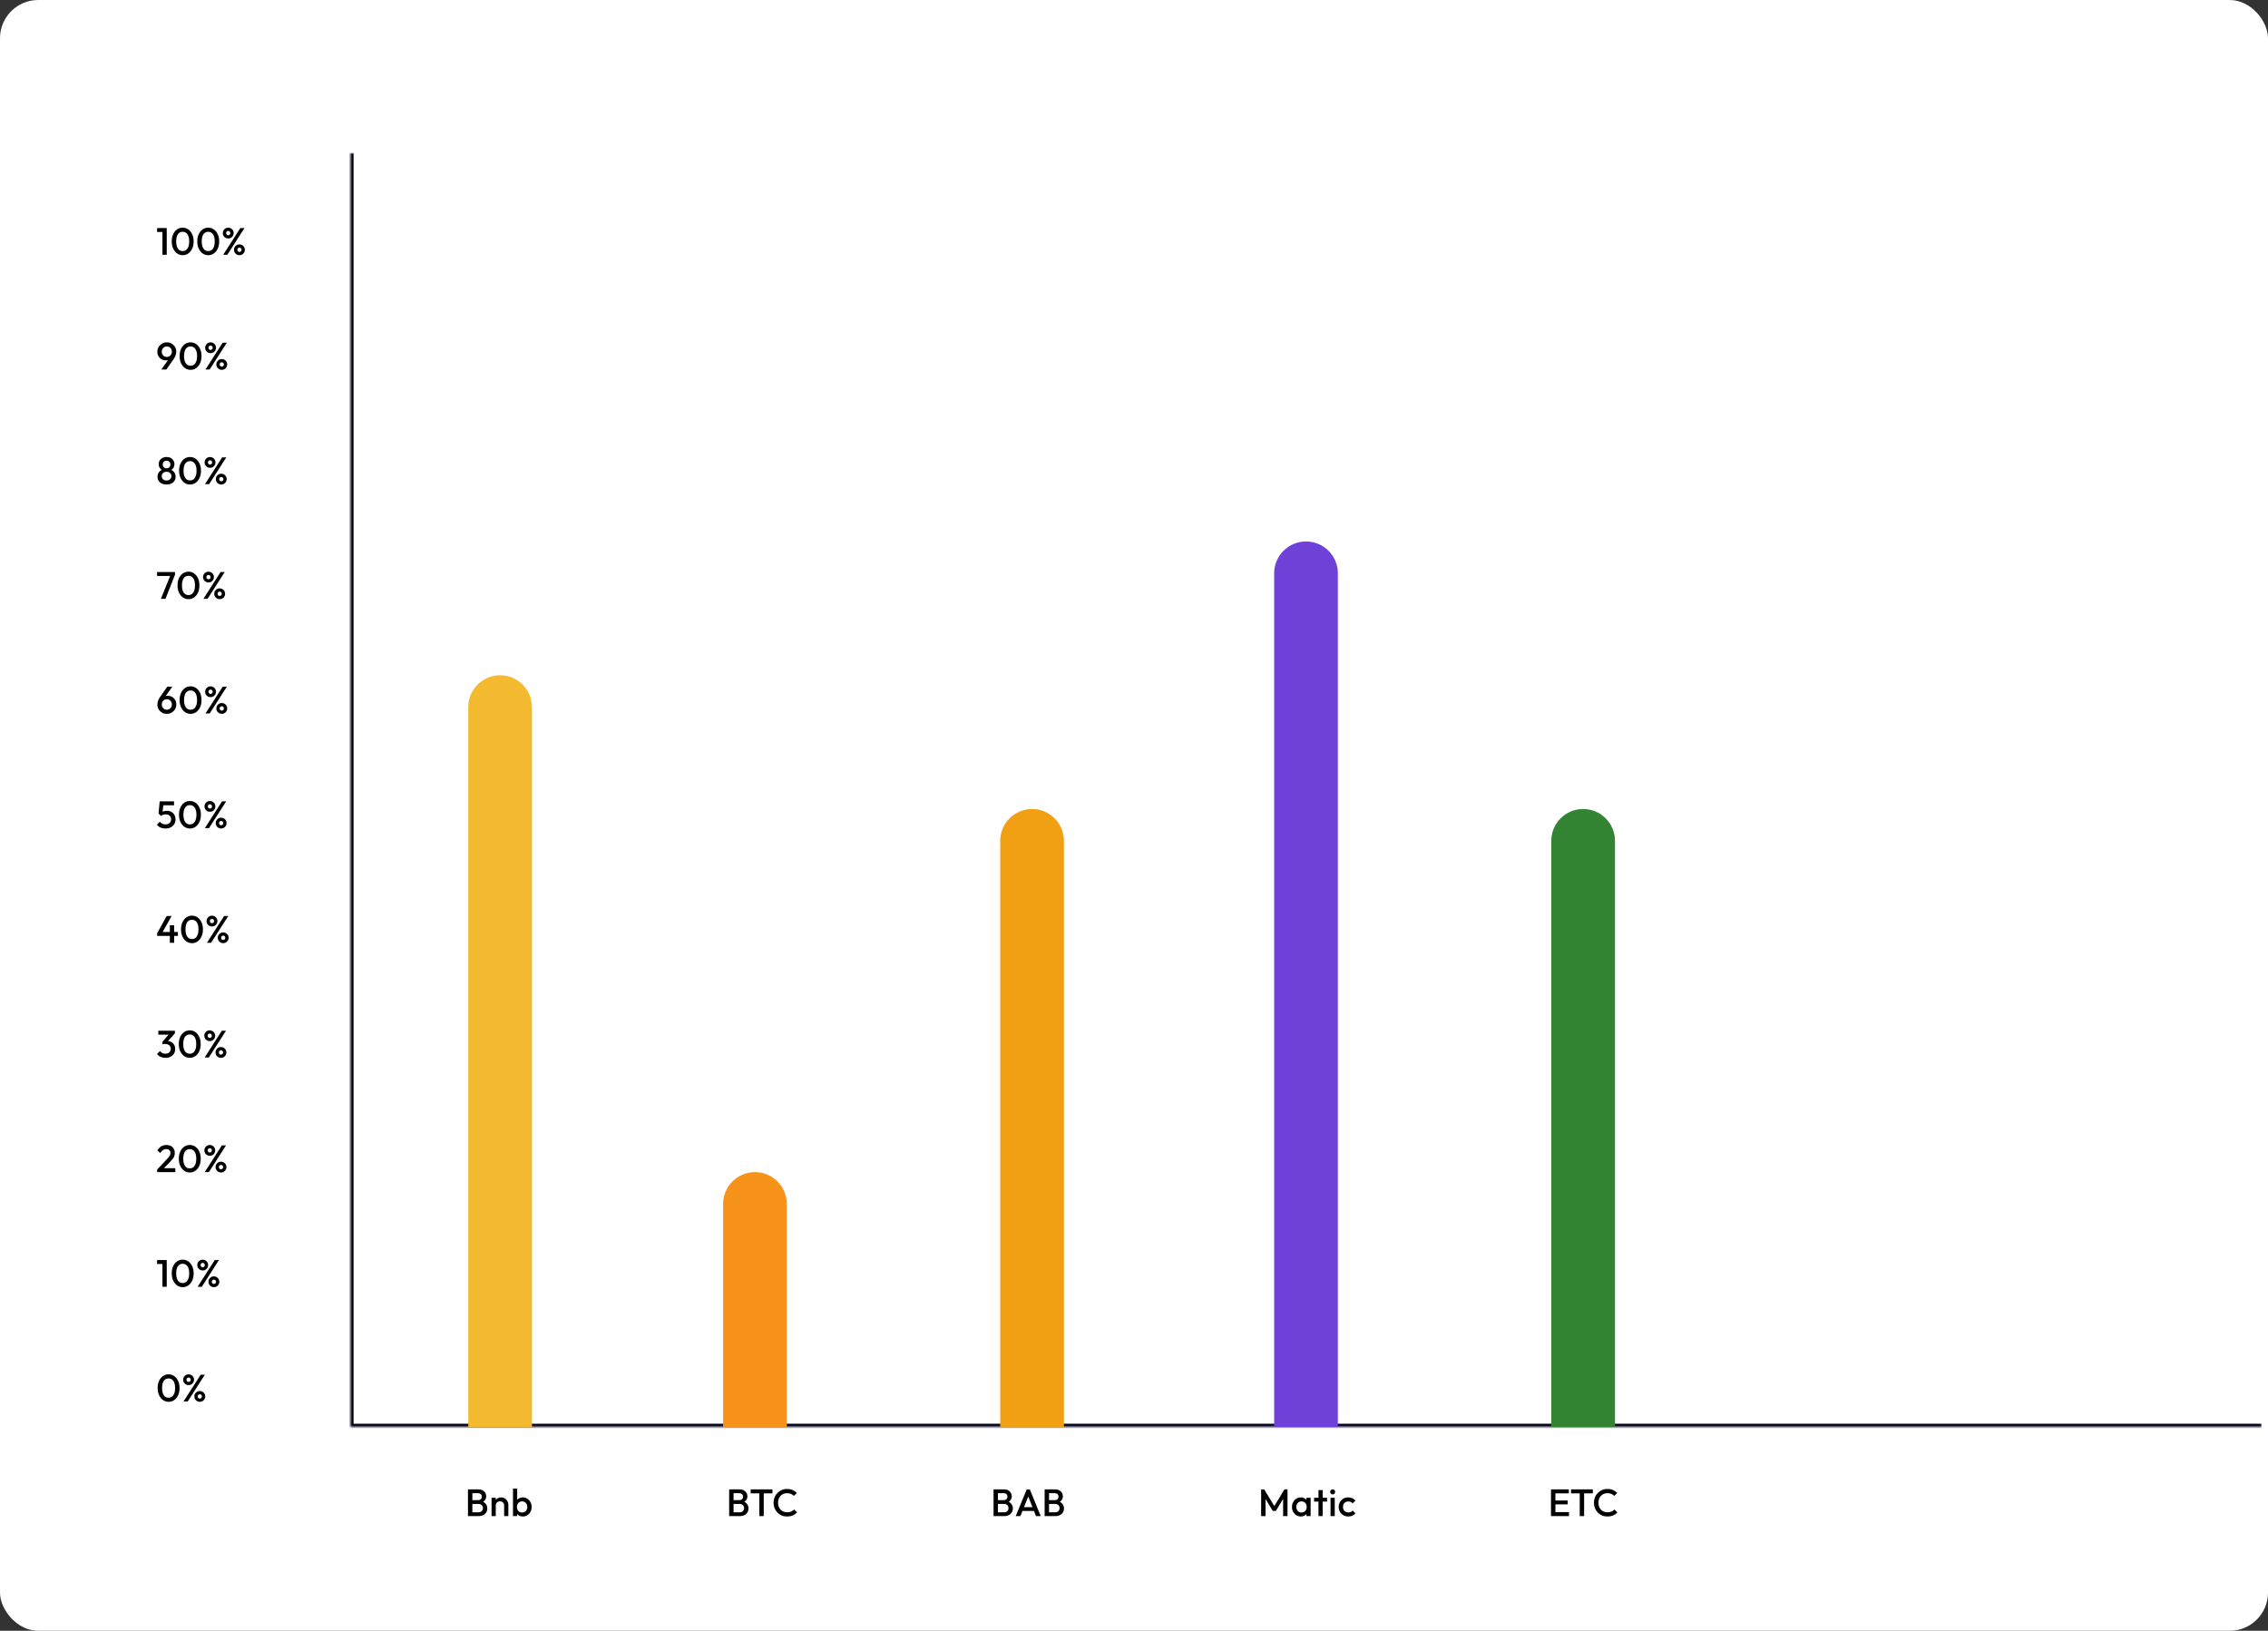
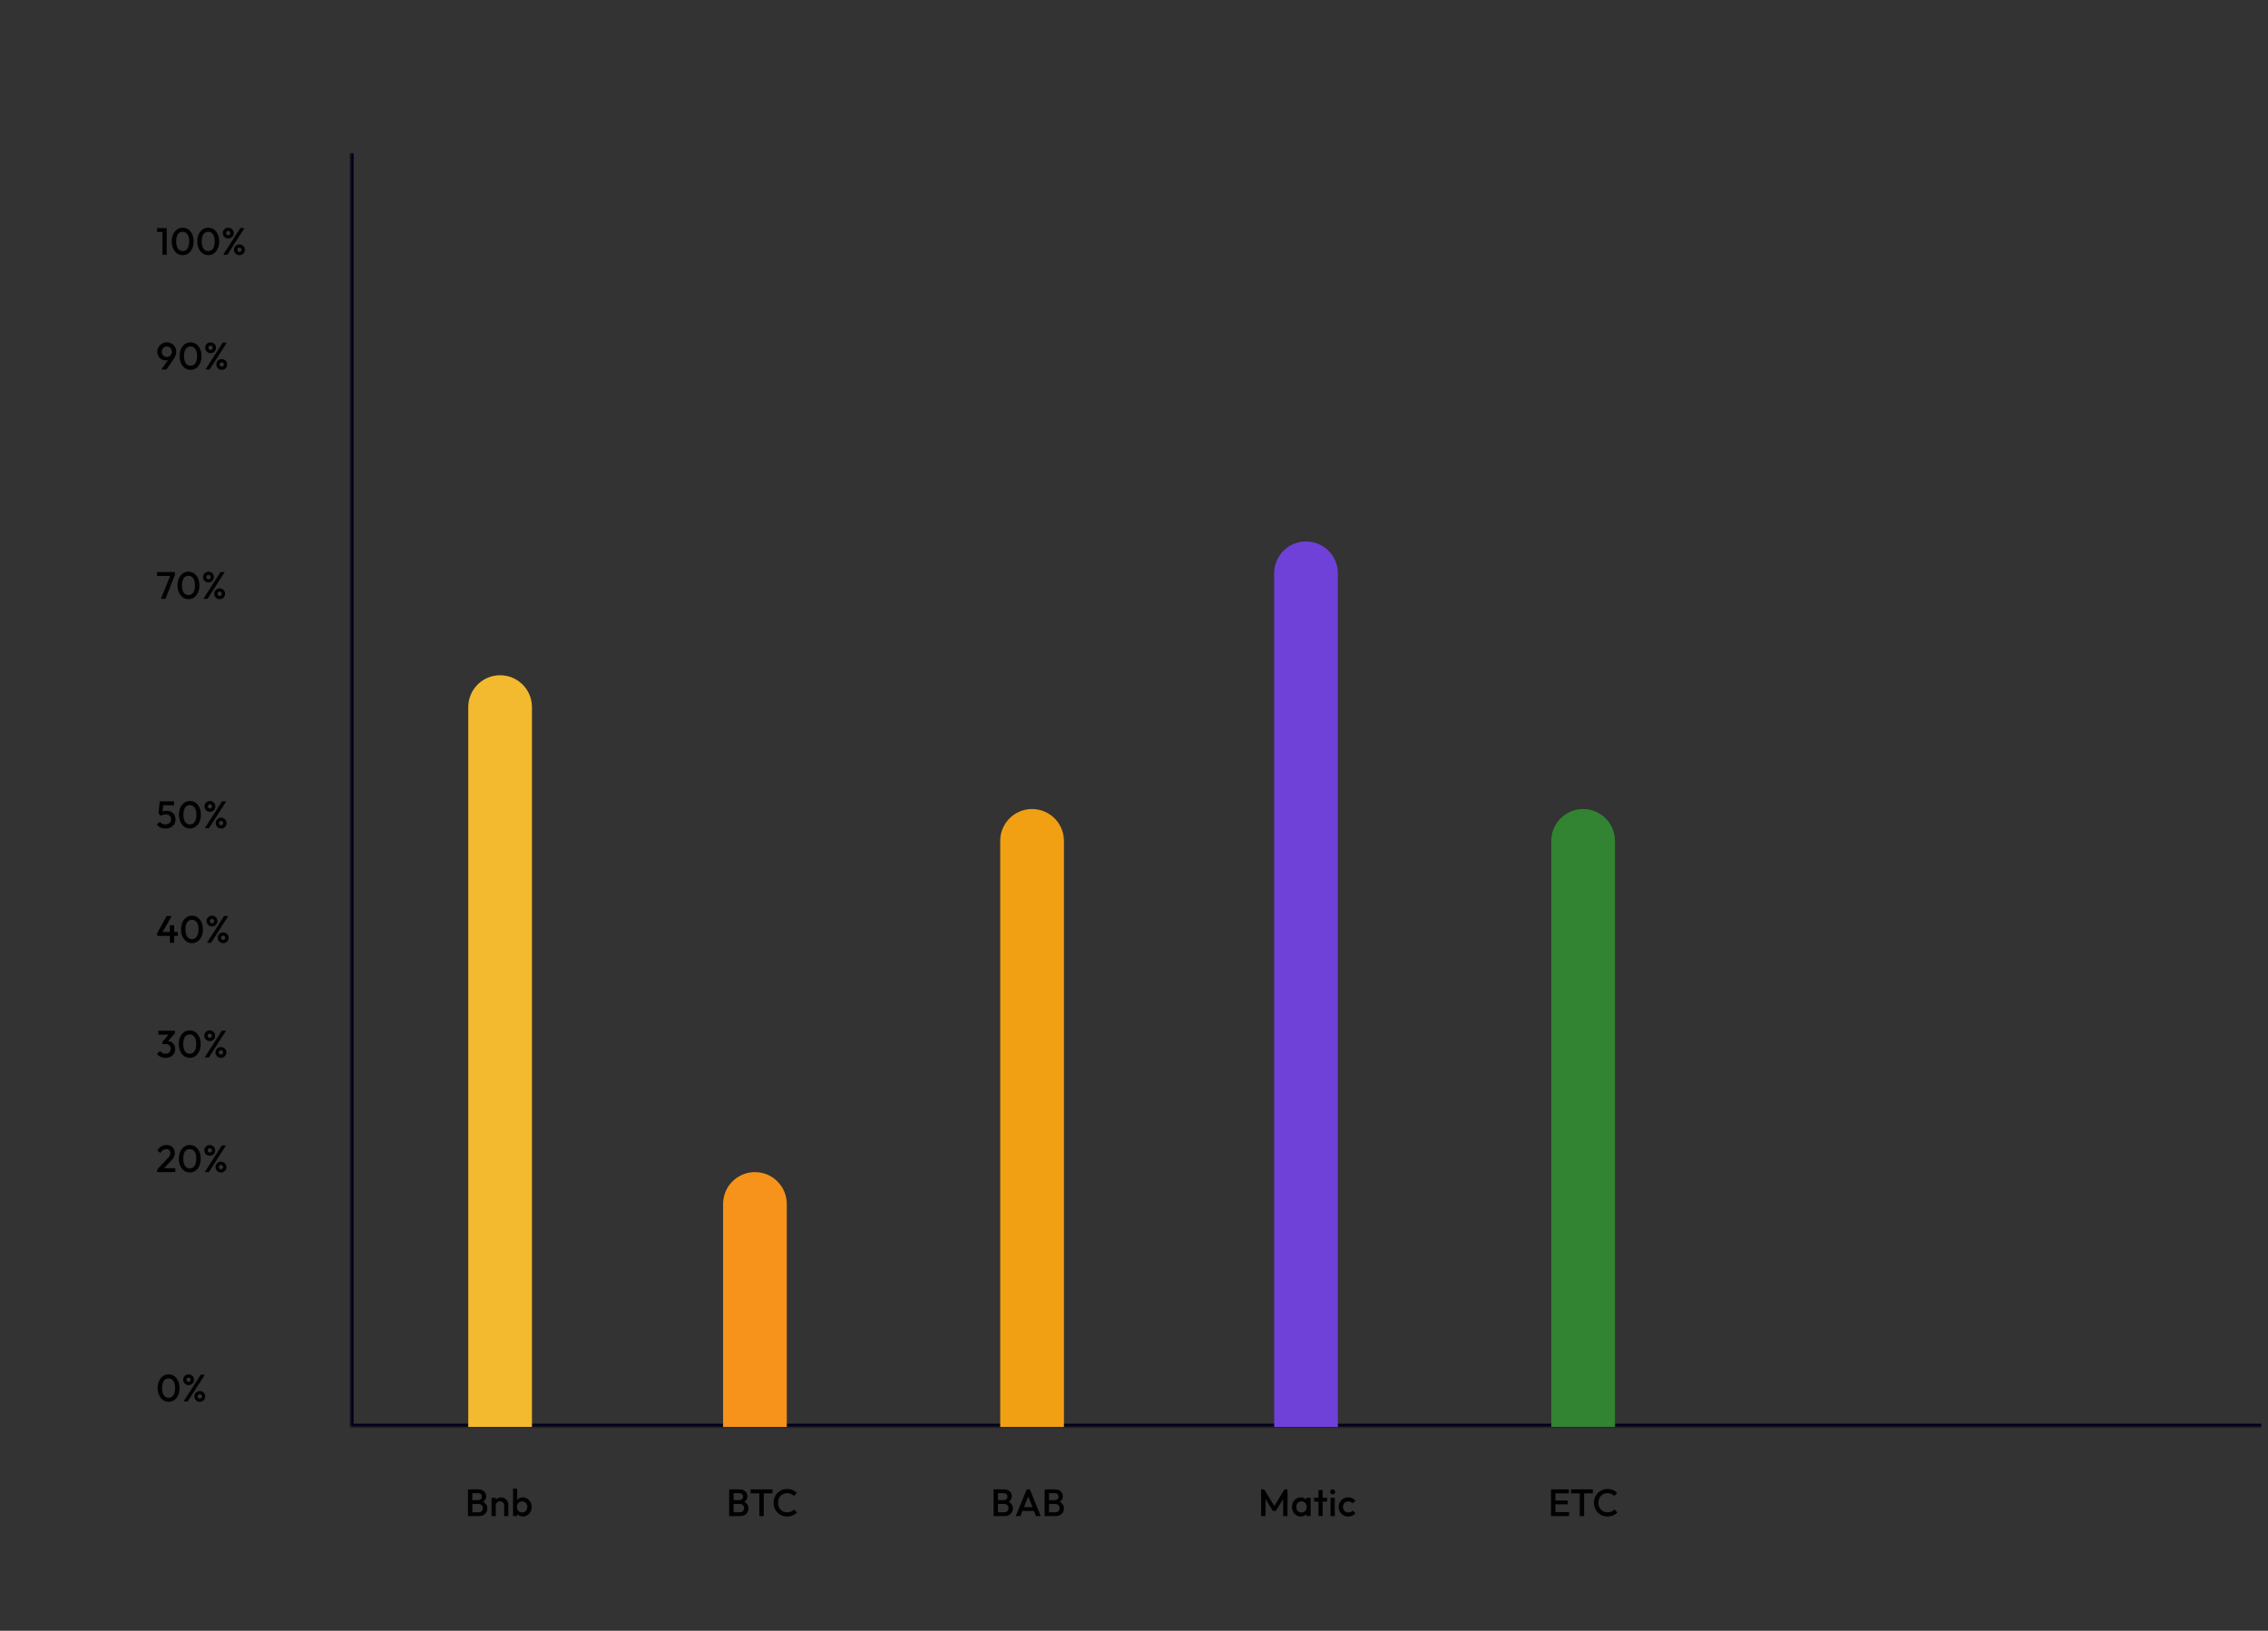
<svg xmlns="http://www.w3.org/2000/svg" width="712" height="512" viewBox="0 0 712 512" fill="none">
  <rect x="0" y="0" width="712" height="512" fill="#333333" stroke="none" />
-   <rect width="712" height="512" rx="12" fill="white" />
  <mask id="path-2-inside-1_202_21755" fill="white">
    <path d="M110 48H710V448H110V48Z" />
  </mask>
  <path d="M110 448H109V449H110V448ZM710 447H110V449H710V447ZM111 448V48H109V448H111Z" fill="#000019" mask="url(#path-2-inside-1_202_21755)" />
  <path d="M147 222C147 216.477 151.477 212 157 212C162.523 212 167 216.477 167 222V448H147V222Z" fill="#F3BA2F" />
  <path d="M227 378C227 372.477 231.477 368 237 368C242.523 368 247 372.477 247 378V448H227V378Z" fill="#F7931A" />
  <path d="M314 264C314 258.477 318.477 254 324 254C329.523 254 334 258.477 334 264V448H314V264Z" fill="#F19F13" />
  <path d="M400 180C400 174.477 404.477 170 410 170C415.523 170 420 174.477 420 180V448H400V180Z" fill="#6F41D8" />
  <path d="M487 264C487 258.477 491.477 254 497 254C502.523 254 507 258.477 507 264V448H487V264Z" fill="#328332" />
  <path d="M147.86 476V474.8H150.272C150.696 474.8 151.024 474.668 151.256 474.404C151.488 474.14 151.604 473.836 151.604 473.492C151.604 473.26 151.552 473.044 151.448 472.844C151.344 472.644 151.192 472.484 150.992 472.364C150.792 472.244 150.552 472.184 150.272 472.184H147.86V470.984H150.068C150.428 470.984 150.716 470.892 150.932 470.708C151.148 470.524 151.256 470.252 151.256 469.892C151.256 469.532 151.148 469.26 150.932 469.076C150.716 468.892 150.428 468.8 150.068 468.8H147.86V467.6H150.104C150.672 467.6 151.144 467.704 151.52 467.912C151.896 468.12 152.176 468.388 152.36 468.716C152.544 469.044 152.636 469.396 152.636 469.772C152.636 470.212 152.512 470.6 152.264 470.936C152.024 471.272 151.668 471.544 151.196 471.752L151.304 471.32C151.832 471.536 152.244 471.84 152.54 472.232C152.836 472.624 152.984 473.084 152.984 473.612C152.984 474.044 152.876 474.44 152.66 474.8C152.452 475.16 152.14 475.452 151.724 475.676C151.316 475.892 150.812 476 150.212 476H147.86ZM146.912 476V467.6H148.292V476H146.912ZM158.265 476V472.676C158.265 472.292 158.141 471.976 157.893 471.728C157.653 471.48 157.341 471.356 156.957 471.356C156.701 471.356 156.473 471.412 156.273 471.524C156.073 471.636 155.917 471.792 155.805 471.992C155.693 472.192 155.637 472.42 155.637 472.676L155.121 472.388C155.121 471.948 155.217 471.56 155.409 471.224C155.601 470.88 155.865 470.612 156.201 470.42C156.545 470.22 156.929 470.12 157.353 470.12C157.785 470.12 158.169 470.232 158.505 470.456C158.841 470.672 159.105 470.956 159.297 471.308C159.489 471.652 159.585 472.012 159.585 472.388V476H158.265ZM154.317 476V470.24H155.637V476H154.317ZM164.13 476.12C163.69 476.12 163.298 476.028 162.954 475.844C162.61 475.652 162.338 475.392 162.138 475.064C161.946 474.736 161.85 474.364 161.85 473.948V472.292C161.85 471.876 161.95 471.504 162.15 471.176C162.35 470.848 162.622 470.592 162.966 470.408C163.31 470.216 163.698 470.12 164.13 470.12C164.65 470.12 165.118 470.256 165.534 470.528C165.958 470.792 166.29 471.152 166.53 471.608C166.778 472.056 166.902 472.564 166.902 473.132C166.902 473.692 166.778 474.2 166.53 474.656C166.29 475.104 165.958 475.46 165.534 475.724C165.118 475.988 164.65 476.12 164.13 476.12ZM163.914 474.872C164.234 474.872 164.514 474.8 164.754 474.656C165.002 474.504 165.194 474.296 165.33 474.032C165.474 473.768 165.546 473.464 165.546 473.12C165.546 472.776 165.474 472.472 165.33 472.208C165.194 471.944 165.002 471.74 164.754 471.596C164.514 471.444 164.234 471.368 163.914 471.368C163.594 471.368 163.31 471.444 163.062 471.596C162.814 471.74 162.622 471.944 162.486 472.208C162.35 472.472 162.282 472.776 162.282 473.12C162.282 473.464 162.35 473.768 162.486 474.032C162.622 474.296 162.814 474.504 163.062 474.656C163.31 474.8 163.594 474.872 163.914 474.872ZM161.046 476V467.36H162.366V471.656L162.138 473.048L162.366 474.452V476H161.046Z" fill="#010101" />
  <path d="M229.86 476V474.8H232.272C232.696 474.8 233.024 474.668 233.256 474.404C233.488 474.14 233.604 473.836 233.604 473.492C233.604 473.26 233.552 473.044 233.448 472.844C233.344 472.644 233.192 472.484 232.992 472.364C232.792 472.244 232.552 472.184 232.272 472.184H229.86V470.984H232.068C232.428 470.984 232.716 470.892 232.932 470.708C233.148 470.524 233.256 470.252 233.256 469.892C233.256 469.532 233.148 469.26 232.932 469.076C232.716 468.892 232.428 468.8 232.068 468.8H229.86V467.6H232.104C232.672 467.6 233.144 467.704 233.52 467.912C233.896 468.12 234.176 468.388 234.36 468.716C234.544 469.044 234.636 469.396 234.636 469.772C234.636 470.212 234.512 470.6 234.264 470.936C234.024 471.272 233.668 471.544 233.196 471.752L233.304 471.32C233.832 471.536 234.244 471.84 234.54 472.232C234.836 472.624 234.984 473.084 234.984 473.612C234.984 474.044 234.876 474.44 234.66 474.8C234.452 475.16 234.14 475.452 233.724 475.676C233.316 475.892 232.812 476 232.212 476H229.86ZM228.912 476V467.6H230.292V476H228.912ZM238.386 476V467.84H239.766V476H238.386ZM235.65 468.86V467.6H242.502V468.86H235.65ZM247.077 476.12C246.469 476.12 245.905 476.012 245.385 475.796C244.873 475.572 244.425 475.264 244.041 474.872C243.657 474.472 243.361 474.012 243.153 473.492C242.945 472.964 242.841 472.4 242.841 471.8C242.841 471.2 242.945 470.64 243.153 470.12C243.361 469.592 243.657 469.132 244.041 468.74C244.425 468.348 244.873 468.04 245.385 467.816C245.905 467.592 246.469 467.48 247.077 467.48C247.757 467.48 248.345 467.592 248.841 467.816C249.337 468.04 249.777 468.344 250.161 468.728L249.225 469.664C248.977 469.392 248.673 469.18 248.313 469.028C247.961 468.876 247.549 468.8 247.077 468.8C246.661 468.8 246.281 468.872 245.937 469.016C245.593 469.16 245.293 469.368 245.037 469.64C244.789 469.904 244.597 470.22 244.461 470.588C244.325 470.956 244.257 471.36 244.257 471.8C244.257 472.24 244.325 472.644 244.461 473.012C244.597 473.38 244.789 473.7 245.037 473.972C245.293 474.236 245.593 474.44 245.937 474.584C246.281 474.728 246.661 474.8 247.077 474.8C247.589 474.8 248.021 474.724 248.373 474.572C248.733 474.412 249.037 474.196 249.285 473.924L250.221 474.86C249.837 475.252 249.385 475.56 248.865 475.784C248.345 476.008 247.749 476.12 247.077 476.12Z" fill="#010101" />
  <path d="M312.86 476V474.8H315.272C315.696 474.8 316.024 474.668 316.256 474.404C316.488 474.14 316.604 473.836 316.604 473.492C316.604 473.26 316.552 473.044 316.448 472.844C316.344 472.644 316.192 472.484 315.992 472.364C315.792 472.244 315.552 472.184 315.272 472.184H312.86V470.984H315.068C315.428 470.984 315.716 470.892 315.932 470.708C316.148 470.524 316.256 470.252 316.256 469.892C316.256 469.532 316.148 469.26 315.932 469.076C315.716 468.892 315.428 468.8 315.068 468.8H312.86V467.6H315.104C315.672 467.6 316.144 467.704 316.52 467.912C316.896 468.12 317.176 468.388 317.36 468.716C317.544 469.044 317.636 469.396 317.636 469.772C317.636 470.212 317.512 470.6 317.264 470.936C317.024 471.272 316.668 471.544 316.196 471.752L316.304 471.32C316.832 471.536 317.244 471.84 317.54 472.232C317.836 472.624 317.984 473.084 317.984 473.612C317.984 474.044 317.876 474.44 317.66 474.8C317.452 475.16 317.14 475.452 316.724 475.676C316.316 475.892 315.812 476 315.212 476H312.86ZM311.912 476V467.6H313.292V476H311.912ZM318.873 476L322.329 467.6H323.289L326.721 476H325.233L322.545 469.196H323.049L320.337 476H318.873ZM320.577 474.38V473.18H325.029V474.38H320.577ZM328.897 476V474.8H331.309C331.733 474.8 332.061 474.668 332.293 474.404C332.525 474.14 332.641 473.836 332.641 473.492C332.641 473.26 332.589 473.044 332.485 472.844C332.381 472.644 332.229 472.484 332.029 472.364C331.829 472.244 331.589 472.184 331.309 472.184H328.897V470.984H331.105C331.465 470.984 331.753 470.892 331.969 470.708C332.185 470.524 332.293 470.252 332.293 469.892C332.293 469.532 332.185 469.26 331.969 469.076C331.753 468.892 331.465 468.8 331.105 468.8H328.897V467.6H331.141C331.709 467.6 332.181 467.704 332.557 467.912C332.933 468.12 333.213 468.388 333.397 468.716C333.581 469.044 333.673 469.396 333.673 469.772C333.673 470.212 333.549 470.6 333.301 470.936C333.061 471.272 332.705 471.544 332.233 471.752L332.341 471.32C332.869 471.536 333.281 471.84 333.577 472.232C333.873 472.624 334.021 473.084 334.021 473.612C334.021 474.044 333.913 474.44 333.697 474.8C333.489 475.16 333.177 475.452 332.761 475.676C332.353 475.892 331.849 476 331.249 476H328.897ZM327.949 476V467.6H329.329V476H327.949Z" fill="#010101" />
  <path d="M395.912 476V467.6H396.872L400.364 473.348H399.74L403.232 467.6H404.192V476H402.812V470.024L403.124 470.108L400.532 474.368H399.572L396.98 470.108L397.292 470.024V476H395.912ZM408.366 476.12C407.846 476.12 407.374 475.988 406.95 475.724C406.534 475.46 406.202 475.104 405.954 474.656C405.714 474.2 405.594 473.692 405.594 473.132C405.594 472.564 405.714 472.056 405.954 471.608C406.202 471.152 406.534 470.792 406.95 470.528C407.374 470.256 407.846 470.12 408.366 470.12C408.806 470.12 409.194 470.216 409.53 470.408C409.874 470.592 410.146 470.848 410.346 471.176C410.546 471.504 410.646 471.876 410.646 472.292V473.948C410.646 474.364 410.546 474.736 410.346 475.064C410.154 475.392 409.886 475.652 409.542 475.844C409.198 476.028 408.806 476.12 408.366 476.12ZM408.582 474.872C409.07 474.872 409.462 474.708 409.758 474.38C410.062 474.052 410.214 473.632 410.214 473.12C410.214 472.776 410.146 472.472 410.01 472.208C409.874 471.944 409.682 471.74 409.434 471.596C409.194 471.444 408.91 471.368 408.582 471.368C408.262 471.368 407.978 471.444 407.73 471.596C407.49 471.74 407.298 471.944 407.154 472.208C407.018 472.472 406.95 472.776 406.95 473.12C406.95 473.464 407.018 473.768 407.154 474.032C407.298 474.296 407.49 474.504 407.73 474.656C407.978 474.8 408.262 474.872 408.582 474.872ZM410.13 476V474.452L410.358 473.048L410.13 471.656V470.24H411.45V476H410.13ZM413.91 476V467.84H415.23V476H413.91ZM412.53 471.44V470.24H416.611V471.44H412.53ZM417.702 476V470.24H419.022V476H417.702ZM418.362 469.184C418.138 469.184 417.95 469.108 417.798 468.956C417.654 468.804 417.582 468.616 417.582 468.392C417.582 468.168 417.654 467.98 417.798 467.828C417.95 467.676 418.138 467.6 418.362 467.6C418.594 467.6 418.782 467.676 418.926 467.828C419.07 467.98 419.142 468.168 419.142 468.392C419.142 468.616 419.07 468.804 418.926 468.956C418.782 469.108 418.594 469.184 418.362 469.184ZM423.274 476.12C422.706 476.12 422.19 475.988 421.726 475.724C421.27 475.46 420.91 475.1 420.646 474.644C420.382 474.188 420.25 473.68 420.25 473.12C420.25 472.552 420.382 472.044 420.646 471.596C420.91 471.14 421.27 470.78 421.726 470.516C422.19 470.252 422.706 470.12 423.274 470.12C423.722 470.12 424.138 470.208 424.522 470.384C424.914 470.552 425.246 470.796 425.518 471.116L424.654 471.992C424.486 471.792 424.282 471.644 424.042 471.548C423.81 471.444 423.554 471.392 423.274 471.392C422.946 471.392 422.654 471.468 422.398 471.62C422.15 471.764 421.954 471.964 421.81 472.22C421.674 472.476 421.606 472.776 421.606 473.12C421.606 473.456 421.674 473.756 421.81 474.02C421.954 474.276 422.15 474.48 422.398 474.632C422.654 474.776 422.946 474.848 423.274 474.848C423.554 474.848 423.81 474.8 424.042 474.704C424.282 474.6 424.486 474.448 424.654 474.248L425.518 475.124C425.246 475.444 424.914 475.692 424.522 475.868C424.138 476.036 423.722 476.12 423.274 476.12Z" fill="#010101" />
  <path d="M486.912 476V467.6H488.292V476H486.912ZM487.86 476V474.74H492.564V476H487.86ZM487.86 472.316V471.104H492.156V472.316H487.86ZM487.86 468.86V467.6H492.504V468.86H487.86ZM495.929 476V467.84H497.309V476H495.929ZM493.193 468.86V467.6H500.045V468.86H493.193ZM504.62 476.12C504.012 476.12 503.448 476.012 502.928 475.796C502.416 475.572 501.968 475.264 501.584 474.872C501.2 474.472 500.904 474.012 500.696 473.492C500.488 472.964 500.384 472.4 500.384 471.8C500.384 471.2 500.488 470.64 500.696 470.12C500.904 469.592 501.2 469.132 501.584 468.74C501.968 468.348 502.416 468.04 502.928 467.816C503.448 467.592 504.012 467.48 504.62 467.48C505.3 467.48 505.888 467.592 506.384 467.816C506.88 468.04 507.32 468.344 507.704 468.728L506.768 469.664C506.52 469.392 506.216 469.18 505.856 469.028C505.504 468.876 505.092 468.8 504.62 468.8C504.204 468.8 503.824 468.872 503.48 469.016C503.136 469.16 502.836 469.368 502.58 469.64C502.332 469.904 502.14 470.22 502.004 470.588C501.868 470.956 501.8 471.36 501.8 471.8C501.8 472.24 501.868 472.644 502.004 473.012C502.14 473.38 502.332 473.7 502.58 473.972C502.836 474.236 503.136 474.44 503.48 474.584C503.824 474.728 504.204 474.8 504.62 474.8C505.132 474.8 505.564 474.724 505.916 474.572C506.276 474.412 506.58 474.196 506.828 473.924L507.764 474.86C507.38 475.252 506.928 475.56 506.408 475.784C505.888 476.008 505.292 476.12 504.62 476.12Z" fill="#010101" />
  <path d="M50.992 80V71.6H52.348V80H50.992ZM49.312 72.836V71.6H52.228V72.836H49.312ZM57.37 80.12C56.738 80.12 56.158 79.944 55.63 79.592C55.11 79.232 54.694 78.728 54.382 78.08C54.07 77.432 53.914 76.668 53.914 75.788C53.914 74.908 54.066 74.148 54.37 73.508C54.682 72.86 55.098 72.36 55.618 72.008C56.138 71.656 56.714 71.48 57.346 71.48C57.986 71.48 58.566 71.656 59.086 72.008C59.606 72.36 60.018 72.86 60.322 73.508C60.634 74.148 60.79 74.912 60.79 75.8C60.79 76.68 60.634 77.444 60.322 78.092C60.018 78.74 59.606 79.24 59.086 79.592C58.574 79.944 58.002 80.12 57.37 80.12ZM57.346 78.824C57.762 78.824 58.122 78.712 58.426 78.488C58.73 78.264 58.966 77.928 59.134 77.48C59.31 77.032 59.398 76.468 59.398 75.788C59.398 75.116 59.31 74.556 59.134 74.108C58.966 73.66 58.726 73.328 58.414 73.112C58.11 72.888 57.754 72.776 57.346 72.776C56.938 72.776 56.578 72.888 56.266 73.112C55.962 73.328 55.726 73.66 55.558 74.108C55.39 74.548 55.306 75.108 55.306 75.788C55.306 76.468 55.39 77.032 55.558 77.48C55.726 77.928 55.962 78.264 56.266 78.488C56.578 78.712 56.938 78.824 57.346 78.824ZM65.389 80.12C64.757 80.12 64.177 79.944 63.649 79.592C63.129 79.232 62.713 78.728 62.401 78.08C62.089 77.432 61.933 76.668 61.933 75.788C61.933 74.908 62.085 74.148 62.389 73.508C62.701 72.86 63.117 72.36 63.637 72.008C64.157 71.656 64.733 71.48 65.365 71.48C66.005 71.48 66.585 71.656 67.105 72.008C67.625 72.36 68.037 72.86 68.341 73.508C68.653 74.148 68.809 74.912 68.809 75.8C68.809 76.68 68.653 77.444 68.341 78.092C68.037 78.74 67.625 79.24 67.105 79.592C66.593 79.944 66.021 80.12 65.389 80.12ZM65.365 78.824C65.781 78.824 66.141 78.712 66.445 78.488C66.749 78.264 66.985 77.928 67.153 77.48C67.329 77.032 67.417 76.468 67.417 75.788C67.417 75.116 67.329 74.556 67.153 74.108C66.985 73.66 66.745 73.328 66.433 73.112C66.129 72.888 65.773 72.776 65.365 72.776C64.957 72.776 64.597 72.888 64.285 73.112C63.981 73.328 63.745 73.66 63.577 74.108C63.409 74.548 63.325 75.108 63.325 75.788C63.325 76.468 63.409 77.032 63.577 77.48C63.745 77.928 63.981 78.264 64.285 78.488C64.597 78.712 64.957 78.824 65.365 78.824ZM71.644 74.876C71.332 74.876 71.044 74.8 70.78 74.648C70.524 74.496 70.32 74.292 70.168 74.036C70.016 73.78 69.94 73.492 69.94 73.172C69.94 72.852 70.016 72.568 70.168 72.32C70.32 72.064 70.524 71.86 70.78 71.708C71.036 71.556 71.324 71.48 71.644 71.48C71.964 71.48 72.252 71.556 72.508 71.708C72.772 71.86 72.98 72.064 73.132 72.32C73.284 72.568 73.36 72.852 73.36 73.172C73.36 73.492 73.284 73.78 73.132 74.036C72.98 74.292 72.776 74.496 72.52 74.648C72.264 74.8 71.972 74.876 71.644 74.876ZM71.644 73.856C71.844 73.856 72.004 73.792 72.124 73.664C72.244 73.536 72.304 73.372 72.304 73.172C72.304 72.972 72.24 72.812 72.112 72.692C71.992 72.564 71.836 72.5 71.644 72.5C71.452 72.5 71.296 72.564 71.176 72.692C71.056 72.812 70.996 72.972 70.996 73.172C70.996 73.372 71.056 73.536 71.176 73.664C71.296 73.792 71.452 73.856 71.644 73.856ZM75.16 80.12C74.848 80.12 74.56 80.044 74.296 79.892C74.04 79.74 73.836 79.536 73.684 79.28C73.532 79.024 73.456 78.736 73.456 78.416C73.456 78.096 73.532 77.812 73.684 77.564C73.836 77.308 74.04 77.104 74.296 76.952C74.552 76.8 74.84 76.724 75.16 76.724C75.48 76.724 75.768 76.8 76.024 76.952C76.288 77.104 76.496 77.308 76.648 77.564C76.8 77.812 76.876 78.096 76.876 78.416C76.876 78.736 76.8 79.024 76.648 79.28C76.496 79.536 76.292 79.74 76.036 79.892C75.78 80.044 75.488 80.12 75.16 80.12ZM75.16 79.1C75.36 79.1 75.52 79.036 75.64 78.908C75.768 78.78 75.832 78.616 75.832 78.416C75.832 78.224 75.768 78.064 75.64 77.936C75.512 77.808 75.352 77.744 75.16 77.744C74.968 77.744 74.812 77.808 74.692 77.936C74.572 78.064 74.512 78.224 74.512 78.416C74.512 78.616 74.572 78.78 74.692 78.908C74.812 79.036 74.968 79.1 75.16 79.1ZM70.06 80L75.448 71.6H76.756L71.368 80H70.06Z" fill="#010101" />
  <path d="M50.644 116L53.104 112.556L53.596 112.256C53.516 112.432 53.412 112.588 53.284 112.724C53.164 112.86 53.004 112.964 52.804 113.036C52.604 113.108 52.348 113.144 52.036 113.144C51.556 113.144 51.116 113.032 50.716 112.808C50.316 112.576 49.996 112.256 49.756 111.848C49.516 111.44 49.396 110.968 49.396 110.432C49.396 109.888 49.528 109.392 49.792 108.944C50.064 108.496 50.424 108.14 50.872 107.876C51.32 107.612 51.82 107.48 52.372 107.48C52.932 107.48 53.436 107.612 53.884 107.876C54.332 108.132 54.684 108.48 54.94 108.92C55.204 109.352 55.336 109.84 55.336 110.384C55.336 111.152 55.068 111.928 54.532 112.712L52.24 116H50.644ZM52.372 112.064C52.676 112.064 52.948 111.992 53.188 111.848C53.428 111.704 53.616 111.508 53.752 111.26C53.888 111.012 53.956 110.736 53.956 110.432C53.956 110.112 53.888 109.828 53.752 109.58C53.616 109.332 53.428 109.136 53.188 108.992C52.948 108.848 52.676 108.776 52.372 108.776C52.068 108.776 51.796 108.848 51.556 108.992C51.316 109.136 51.124 109.332 50.98 109.58C50.844 109.828 50.776 110.112 50.776 110.432C50.776 110.744 50.844 111.024 50.98 111.272C51.124 111.512 51.316 111.704 51.556 111.848C51.804 111.992 52.076 112.064 52.372 112.064ZM59.842 116.12C59.21 116.12 58.63 115.944 58.102 115.592C57.582 115.232 57.166 114.728 56.854 114.08C56.542 113.432 56.386 112.668 56.386 111.788C56.386 110.908 56.538 110.148 56.842 109.508C57.154 108.86 57.57 108.36 58.09 108.008C58.61 107.656 59.186 107.48 59.818 107.48C60.458 107.48 61.038 107.656 61.558 108.008C62.078 108.36 62.49 108.86 62.794 109.508C63.106 110.148 63.262 110.912 63.262 111.8C63.262 112.68 63.106 113.444 62.794 114.092C62.49 114.74 62.078 115.24 61.558 115.592C61.046 115.944 60.474 116.12 59.842 116.12ZM59.818 114.824C60.234 114.824 60.594 114.712 60.898 114.488C61.202 114.264 61.438 113.928 61.606 113.48C61.782 113.032 61.87 112.468 61.87 111.788C61.87 111.116 61.782 110.556 61.606 110.108C61.438 109.66 61.198 109.328 60.886 109.112C60.582 108.888 60.226 108.776 59.818 108.776C59.41 108.776 59.05 108.888 58.738 109.112C58.434 109.328 58.198 109.66 58.03 110.108C57.862 110.548 57.778 111.108 57.778 111.788C57.778 112.468 57.862 113.032 58.03 113.48C58.198 113.928 58.434 114.264 58.738 114.488C59.05 114.712 59.41 114.824 59.818 114.824ZM66.098 110.876C65.786 110.876 65.498 110.8 65.234 110.648C64.978 110.496 64.774 110.292 64.622 110.036C64.47 109.78 64.394 109.492 64.394 109.172C64.394 108.852 64.47 108.568 64.622 108.32C64.774 108.064 64.978 107.86 65.234 107.708C65.49 107.556 65.778 107.48 66.098 107.48C66.418 107.48 66.706 107.556 66.962 107.708C67.226 107.86 67.434 108.064 67.586 108.32C67.738 108.568 67.814 108.852 67.814 109.172C67.814 109.492 67.738 109.78 67.586 110.036C67.434 110.292 67.23 110.496 66.974 110.648C66.718 110.8 66.426 110.876 66.098 110.876ZM66.098 109.856C66.298 109.856 66.458 109.792 66.578 109.664C66.698 109.536 66.758 109.372 66.758 109.172C66.758 108.972 66.694 108.812 66.566 108.692C66.446 108.564 66.29 108.5 66.098 108.5C65.906 108.5 65.75 108.564 65.63 108.692C65.51 108.812 65.45 108.972 65.45 109.172C65.45 109.372 65.51 109.536 65.63 109.664C65.75 109.792 65.906 109.856 66.098 109.856ZM69.614 116.12C69.302 116.12 69.014 116.044 68.75 115.892C68.494 115.74 68.29 115.536 68.138 115.28C67.986 115.024 67.91 114.736 67.91 114.416C67.91 114.096 67.986 113.812 68.138 113.564C68.29 113.308 68.494 113.104 68.75 112.952C69.006 112.8 69.294 112.724 69.614 112.724C69.934 112.724 70.222 112.8 70.478 112.952C70.742 113.104 70.95 113.308 71.102 113.564C71.254 113.812 71.33 114.096 71.33 114.416C71.33 114.736 71.254 115.024 71.102 115.28C70.95 115.536 70.746 115.74 70.49 115.892C70.234 116.044 69.942 116.12 69.614 116.12ZM69.614 115.1C69.814 115.1 69.974 115.036 70.094 114.908C70.222 114.78 70.286 114.616 70.286 114.416C70.286 114.224 70.222 114.064 70.094 113.936C69.966 113.808 69.806 113.744 69.614 113.744C69.422 113.744 69.266 113.808 69.146 113.936C69.026 114.064 68.966 114.224 68.966 114.416C68.966 114.616 69.026 114.78 69.146 114.908C69.266 115.036 69.422 115.1 69.614 115.1ZM64.514 116L69.902 107.6H71.21L65.822 116H64.514Z" fill="#010101" />
-   <path d="M52.288 152.12C51.712 152.12 51.212 152.016 50.788 151.808C50.364 151.6 50.032 151.312 49.792 150.944C49.56 150.568 49.444 150.144 49.444 149.672C49.444 149.296 49.516 148.952 49.66 148.64C49.812 148.32 50.028 148.048 50.308 147.824C50.596 147.6 50.936 147.44 51.328 147.344L51.292 147.728C50.972 147.64 50.7 147.496 50.476 147.296C50.26 147.096 50.096 146.86 49.984 146.588C49.872 146.316 49.816 146.032 49.816 145.736C49.816 145.288 49.92 144.896 50.128 144.56C50.344 144.216 50.64 143.948 51.016 143.756C51.392 143.564 51.816 143.468 52.288 143.468C52.768 143.468 53.192 143.564 53.56 143.756C53.936 143.948 54.228 144.216 54.436 144.56C54.652 144.896 54.76 145.288 54.76 145.736C54.76 146.032 54.704 146.316 54.592 146.588C54.48 146.86 54.316 147.096 54.1 147.296C53.884 147.496 53.612 147.64 53.284 147.728L53.248 147.344C53.648 147.44 53.988 147.6 54.268 147.824C54.548 148.048 54.76 148.32 54.904 148.64C55.056 148.952 55.132 149.296 55.132 149.672C55.132 150.144 55.016 150.568 54.784 150.944C54.552 151.312 54.22 151.6 53.788 151.808C53.364 152.016 52.864 152.12 52.288 152.12ZM52.288 150.872C52.584 150.872 52.844 150.812 53.068 150.692C53.3 150.572 53.48 150.408 53.608 150.2C53.744 149.992 53.812 149.756 53.812 149.492C53.812 149.22 53.744 148.984 53.608 148.784C53.48 148.576 53.3 148.412 53.068 148.292C52.844 148.172 52.584 148.112 52.288 148.112C51.992 148.112 51.728 148.172 51.496 148.292C51.272 148.412 51.092 148.576 50.956 148.784C50.828 148.984 50.764 149.22 50.764 149.492C50.764 149.756 50.828 149.992 50.956 150.2C51.092 150.408 51.272 150.572 51.496 150.692C51.728 150.812 51.992 150.872 52.288 150.872ZM52.288 147.032C52.64 147.032 52.928 146.92 53.152 146.696C53.376 146.472 53.488 146.184 53.488 145.832C53.488 145.48 53.376 145.196 53.152 144.98C52.928 144.756 52.64 144.644 52.288 144.644C51.944 144.644 51.656 144.756 51.424 144.98C51.2 145.196 51.088 145.48 51.088 145.832C51.088 146.184 51.2 146.472 51.424 146.696C51.656 146.92 51.944 147.032 52.288 147.032ZM59.678 152.12C59.046 152.12 58.466 151.944 57.938 151.592C57.418 151.232 57.002 150.728 56.69 150.08C56.378 149.432 56.222 148.668 56.222 147.788C56.222 146.908 56.374 146.148 56.678 145.508C56.99 144.86 57.406 144.36 57.926 144.008C58.446 143.656 59.022 143.48 59.654 143.48C60.294 143.48 60.874 143.656 61.394 144.008C61.914 144.36 62.326 144.86 62.63 145.508C62.942 146.148 63.098 146.912 63.098 147.8C63.098 148.68 62.942 149.444 62.63 150.092C62.326 150.74 61.914 151.24 61.394 151.592C60.882 151.944 60.31 152.12 59.678 152.12ZM59.654 150.824C60.07 150.824 60.43 150.712 60.734 150.488C61.038 150.264 61.274 149.928 61.442 149.48C61.618 149.032 61.706 148.468 61.706 147.788C61.706 147.116 61.618 146.556 61.442 146.108C61.274 145.66 61.034 145.328 60.722 145.112C60.418 144.888 60.062 144.776 59.654 144.776C59.246 144.776 58.886 144.888 58.574 145.112C58.27 145.328 58.034 145.66 57.866 146.108C57.698 146.548 57.614 147.108 57.614 147.788C57.614 148.468 57.698 149.032 57.866 149.48C58.034 149.928 58.27 150.264 58.574 150.488C58.886 150.712 59.246 150.824 59.654 150.824ZM65.933 146.876C65.621 146.876 65.334 146.8 65.07 146.648C64.814 146.496 64.609 146.292 64.457 146.036C64.305 145.78 64.23 145.492 64.23 145.172C64.23 144.852 64.305 144.568 64.457 144.32C64.609 144.064 64.814 143.86 65.07 143.708C65.326 143.556 65.614 143.48 65.933 143.48C66.254 143.48 66.541 143.556 66.797 143.708C67.061 143.86 67.269 144.064 67.421 144.32C67.573 144.568 67.65 144.852 67.65 145.172C67.65 145.492 67.573 145.78 67.421 146.036C67.269 146.292 67.066 146.496 66.809 146.648C66.553 146.8 66.261 146.876 65.933 146.876ZM65.933 145.856C66.133 145.856 66.293 145.792 66.413 145.664C66.534 145.536 66.594 145.372 66.594 145.172C66.594 144.972 66.529 144.812 66.401 144.692C66.281 144.564 66.126 144.5 65.933 144.5C65.742 144.5 65.585 144.564 65.466 144.692C65.346 144.812 65.285 144.972 65.285 145.172C65.285 145.372 65.346 145.536 65.466 145.664C65.585 145.792 65.742 145.856 65.933 145.856ZM69.45 152.12C69.138 152.12 68.85 152.044 68.585 151.892C68.329 151.74 68.126 151.536 67.974 151.28C67.822 151.024 67.746 150.736 67.746 150.416C67.746 150.096 67.822 149.812 67.974 149.564C68.126 149.308 68.329 149.104 68.585 148.952C68.841 148.8 69.129 148.724 69.45 148.724C69.769 148.724 70.058 148.8 70.314 148.952C70.578 149.104 70.785 149.308 70.938 149.564C71.09 149.812 71.165 150.096 71.165 150.416C71.165 150.736 71.09 151.024 70.938 151.28C70.785 151.536 70.582 151.74 70.326 151.892C70.07 152.044 69.778 152.12 69.45 152.12ZM69.45 151.1C69.65 151.1 69.809 151.036 69.93 150.908C70.058 150.78 70.121 150.616 70.121 150.416C70.121 150.224 70.058 150.064 69.93 149.936C69.802 149.808 69.641 149.744 69.45 149.744C69.257 149.744 69.102 149.808 68.981 149.936C68.862 150.064 68.802 150.224 68.802 150.416C68.802 150.616 68.862 150.78 68.981 150.908C69.102 151.036 69.257 151.1 69.45 151.1ZM64.35 152L69.737 143.6H71.046L65.657 152H64.35Z" fill="#010101" />
  <path d="M50.512 188L53.572 180.44H54.94L51.952 188H50.512ZM49.312 180.836V179.6H54.94V180.44L54.352 180.836H49.312ZM59.186 188.12C58.554 188.12 57.974 187.944 57.446 187.592C56.926 187.232 56.51 186.728 56.198 186.08C55.886 185.432 55.73 184.668 55.73 183.788C55.73 182.908 55.882 182.148 56.186 181.508C56.498 180.86 56.914 180.36 57.434 180.008C57.954 179.656 58.53 179.48 59.162 179.48C59.802 179.48 60.382 179.656 60.902 180.008C61.422 180.36 61.834 180.86 62.138 181.508C62.45 182.148 62.606 182.912 62.606 183.8C62.606 184.68 62.45 185.444 62.138 186.092C61.834 186.74 61.422 187.24 60.902 187.592C60.39 187.944 59.818 188.12 59.186 188.12ZM59.162 186.824C59.578 186.824 59.938 186.712 60.242 186.488C60.546 186.264 60.782 185.928 60.95 185.48C61.126 185.032 61.214 184.468 61.214 183.788C61.214 183.116 61.126 182.556 60.95 182.108C60.782 181.66 60.542 181.328 60.23 181.112C59.926 180.888 59.57 180.776 59.162 180.776C58.754 180.776 58.394 180.888 58.082 181.112C57.778 181.328 57.542 181.66 57.374 182.108C57.206 182.548 57.122 183.108 57.122 183.788C57.122 184.468 57.206 185.032 57.374 185.48C57.542 185.928 57.778 186.264 58.082 186.488C58.394 186.712 58.754 186.824 59.162 186.824ZM65.441 182.876C65.129 182.876 64.841 182.8 64.577 182.648C64.321 182.496 64.117 182.292 63.965 182.036C63.813 181.78 63.737 181.492 63.737 181.172C63.737 180.852 63.813 180.568 63.965 180.32C64.117 180.064 64.321 179.86 64.577 179.708C64.833 179.556 65.121 179.48 65.441 179.48C65.761 179.48 66.049 179.556 66.305 179.708C66.569 179.86 66.777 180.064 66.929 180.32C67.081 180.568 67.157 180.852 67.157 181.172C67.157 181.492 67.081 181.78 66.929 182.036C66.777 182.292 66.573 182.496 66.317 182.648C66.061 182.8 65.769 182.876 65.441 182.876ZM65.441 181.856C65.641 181.856 65.801 181.792 65.921 181.664C66.041 181.536 66.101 181.372 66.101 181.172C66.101 180.972 66.037 180.812 65.909 180.692C65.789 180.564 65.633 180.5 65.441 180.5C65.249 180.5 65.093 180.564 64.973 180.692C64.853 180.812 64.793 180.972 64.793 181.172C64.793 181.372 64.853 181.536 64.973 181.664C65.093 181.792 65.249 181.856 65.441 181.856ZM68.957 188.12C68.645 188.12 68.357 188.044 68.093 187.892C67.837 187.74 67.633 187.536 67.481 187.28C67.329 187.024 67.253 186.736 67.253 186.416C67.253 186.096 67.329 185.812 67.481 185.564C67.633 185.308 67.837 185.104 68.093 184.952C68.349 184.8 68.637 184.724 68.957 184.724C69.277 184.724 69.565 184.8 69.821 184.952C70.085 185.104 70.293 185.308 70.445 185.564C70.597 185.812 70.673 186.096 70.673 186.416C70.673 186.736 70.597 187.024 70.445 187.28C70.293 187.536 70.089 187.74 69.833 187.892C69.577 188.044 69.285 188.12 68.957 188.12ZM68.957 187.1C69.157 187.1 69.317 187.036 69.437 186.908C69.565 186.78 69.629 186.616 69.629 186.416C69.629 186.224 69.565 186.064 69.437 185.936C69.309 185.808 69.149 185.744 68.957 185.744C68.765 185.744 68.609 185.808 68.489 185.936C68.369 186.064 68.309 186.224 68.309 186.416C68.309 186.616 68.369 186.78 68.489 186.908C68.609 187.036 68.765 187.1 68.957 187.1ZM63.857 188L69.245 179.6H70.553L65.165 188H63.857Z" fill="#010101" />
-   <path d="M52.372 224.12C51.812 224.12 51.308 223.992 50.86 223.736C50.412 223.472 50.056 223.12 49.792 222.68C49.536 222.24 49.408 221.752 49.408 221.216C49.408 220.448 49.676 219.672 50.212 218.888L52.504 215.6H54.1L51.652 219.044L51.148 219.344C51.228 219.16 51.328 219.004 51.448 218.876C51.576 218.74 51.74 218.636 51.94 218.564C52.148 218.492 52.404 218.456 52.708 218.456C53.196 218.456 53.636 218.572 54.028 218.804C54.428 219.028 54.748 219.344 54.988 219.752C55.228 220.152 55.348 220.624 55.348 221.168C55.348 221.712 55.216 222.208 54.952 222.656C54.688 223.104 54.328 223.46 53.872 223.724C53.424 223.988 52.924 224.12 52.372 224.12ZM52.372 222.824C52.676 222.824 52.948 222.752 53.188 222.608C53.428 222.464 53.616 222.268 53.752 222.02C53.896 221.764 53.968 221.48 53.968 221.168C53.968 220.856 53.896 220.576 53.752 220.328C53.616 220.08 53.428 219.888 53.188 219.752C52.948 219.608 52.676 219.536 52.372 219.536C52.068 219.536 51.796 219.608 51.556 219.752C51.316 219.896 51.128 220.092 50.992 220.34C50.856 220.58 50.788 220.856 50.788 221.168C50.788 221.48 50.856 221.764 50.992 222.02C51.128 222.268 51.316 222.464 51.556 222.608C51.796 222.752 52.068 222.824 52.372 222.824ZM59.842 224.12C59.21 224.12 58.63 223.944 58.102 223.592C57.582 223.232 57.166 222.728 56.854 222.08C56.542 221.432 56.386 220.668 56.386 219.788C56.386 218.908 56.538 218.148 56.842 217.508C57.154 216.86 57.57 216.36 58.09 216.008C58.61 215.656 59.186 215.48 59.818 215.48C60.458 215.48 61.038 215.656 61.558 216.008C62.078 216.36 62.49 216.86 62.794 217.508C63.106 218.148 63.262 218.912 63.262 219.8C63.262 220.68 63.106 221.444 62.794 222.092C62.49 222.74 62.078 223.24 61.558 223.592C61.046 223.944 60.474 224.12 59.842 224.12ZM59.818 222.824C60.234 222.824 60.594 222.712 60.898 222.488C61.202 222.264 61.438 221.928 61.606 221.48C61.782 221.032 61.87 220.468 61.87 219.788C61.87 219.116 61.782 218.556 61.606 218.108C61.438 217.66 61.198 217.328 60.886 217.112C60.582 216.888 60.226 216.776 59.818 216.776C59.41 216.776 59.05 216.888 58.738 217.112C58.434 217.328 58.198 217.66 58.03 218.108C57.862 218.548 57.778 219.108 57.778 219.788C57.778 220.468 57.862 221.032 58.03 221.48C58.198 221.928 58.434 222.264 58.738 222.488C59.05 222.712 59.41 222.824 59.818 222.824ZM66.098 218.876C65.786 218.876 65.498 218.8 65.234 218.648C64.978 218.496 64.774 218.292 64.622 218.036C64.47 217.78 64.394 217.492 64.394 217.172C64.394 216.852 64.47 216.568 64.622 216.32C64.774 216.064 64.978 215.86 65.234 215.708C65.49 215.556 65.778 215.48 66.098 215.48C66.418 215.48 66.706 215.556 66.962 215.708C67.226 215.86 67.434 216.064 67.586 216.32C67.738 216.568 67.814 216.852 67.814 217.172C67.814 217.492 67.738 217.78 67.586 218.036C67.434 218.292 67.23 218.496 66.974 218.648C66.718 218.8 66.426 218.876 66.098 218.876ZM66.098 217.856C66.298 217.856 66.458 217.792 66.578 217.664C66.698 217.536 66.758 217.372 66.758 217.172C66.758 216.972 66.694 216.812 66.566 216.692C66.446 216.564 66.29 216.5 66.098 216.5C65.906 216.5 65.75 216.564 65.63 216.692C65.51 216.812 65.45 216.972 65.45 217.172C65.45 217.372 65.51 217.536 65.63 217.664C65.75 217.792 65.906 217.856 66.098 217.856ZM69.614 224.12C69.302 224.12 69.014 224.044 68.75 223.892C68.494 223.74 68.29 223.536 68.138 223.28C67.986 223.024 67.91 222.736 67.91 222.416C67.91 222.096 67.986 221.812 68.138 221.564C68.29 221.308 68.494 221.104 68.75 220.952C69.006 220.8 69.294 220.724 69.614 220.724C69.934 220.724 70.222 220.8 70.478 220.952C70.742 221.104 70.95 221.308 71.102 221.564C71.254 221.812 71.33 222.096 71.33 222.416C71.33 222.736 71.254 223.024 71.102 223.28C70.95 223.536 70.746 223.74 70.49 223.892C70.234 224.044 69.942 224.12 69.614 224.12ZM69.614 223.1C69.814 223.1 69.974 223.036 70.094 222.908C70.222 222.78 70.286 222.616 70.286 222.416C70.286 222.224 70.222 222.064 70.094 221.936C69.966 221.808 69.806 221.744 69.614 221.744C69.422 221.744 69.266 221.808 69.146 221.936C69.026 222.064 68.966 222.224 68.966 222.416C68.966 222.616 69.026 222.78 69.146 222.908C69.266 223.036 69.422 223.1 69.614 223.1ZM64.514 224L69.902 215.6H71.21L65.822 224H64.514Z" fill="#010101" />
  <path d="M51.964 260.12C51.38 260.12 50.86 260.02 50.404 259.82C49.948 259.612 49.564 259.312 49.252 258.92L50.188 257.984C50.356 258.24 50.592 258.444 50.896 258.596C51.208 258.748 51.556 258.824 51.94 258.824C52.292 258.824 52.6 258.76 52.864 258.632C53.128 258.504 53.336 258.32 53.488 258.08C53.64 257.84 53.716 257.556 53.716 257.228C53.716 256.884 53.64 256.6 53.488 256.376C53.344 256.144 53.148 255.972 52.9 255.86C52.66 255.74 52.4 255.68 52.12 255.68C51.8 255.68 51.512 255.716 51.256 255.788C51.008 255.86 50.764 255.988 50.524 256.172L50.56 255.308C50.688 255.14 50.836 255.004 51.004 254.9C51.172 254.788 51.368 254.704 51.592 254.648C51.816 254.592 52.08 254.564 52.384 254.564C52.976 254.564 53.472 254.688 53.872 254.936C54.28 255.184 54.588 255.516 54.796 255.932C55.004 256.34 55.108 256.796 55.108 257.3C55.108 257.844 54.972 258.328 54.7 258.752C54.436 259.176 54.068 259.512 53.596 259.76C53.124 260 52.58 260.12 51.964 260.12ZM50.524 256.172L49.768 255.416L50.14 251.6H51.4L50.968 255.572L50.524 256.172ZM50.38 252.836L50.14 251.6H54.64V252.836H50.38ZM59.643 260.12C59.011 260.12 58.431 259.944 57.903 259.592C57.383 259.232 56.967 258.728 56.655 258.08C56.343 257.432 56.187 256.668 56.187 255.788C56.187 254.908 56.339 254.148 56.643 253.508C56.955 252.86 57.371 252.36 57.891 252.008C58.411 251.656 58.987 251.48 59.619 251.48C60.259 251.48 60.839 251.656 61.359 252.008C61.879 252.36 62.291 252.86 62.595 253.508C62.907 254.148 63.063 254.912 63.063 255.8C63.063 256.68 62.907 257.444 62.595 258.092C62.291 258.74 61.879 259.24 61.359 259.592C60.847 259.944 60.275 260.12 59.643 260.12ZM59.619 258.824C60.035 258.824 60.395 258.712 60.699 258.488C61.003 258.264 61.239 257.928 61.407 257.48C61.583 257.032 61.671 256.468 61.671 255.788C61.671 255.116 61.583 254.556 61.407 254.108C61.239 253.66 60.999 253.328 60.687 253.112C60.383 252.888 60.027 252.776 59.619 252.776C59.211 252.776 58.851 252.888 58.539 253.112C58.235 253.328 57.999 253.66 57.831 254.108C57.663 254.548 57.579 255.108 57.579 255.788C57.579 256.468 57.663 257.032 57.831 257.48C57.999 257.928 58.235 258.264 58.539 258.488C58.851 258.712 59.211 258.824 59.619 258.824ZM65.898 254.876C65.586 254.876 65.298 254.8 65.034 254.648C64.778 254.496 64.574 254.292 64.422 254.036C64.27 253.78 64.194 253.492 64.194 253.172C64.194 252.852 64.27 252.568 64.422 252.32C64.574 252.064 64.778 251.86 65.034 251.708C65.29 251.556 65.578 251.48 65.898 251.48C66.218 251.48 66.506 251.556 66.762 251.708C67.026 251.86 67.234 252.064 67.386 252.32C67.538 252.568 67.614 252.852 67.614 253.172C67.614 253.492 67.538 253.78 67.386 254.036C67.234 254.292 67.03 254.496 66.774 254.648C66.518 254.8 66.226 254.876 65.898 254.876ZM65.898 253.856C66.098 253.856 66.258 253.792 66.378 253.664C66.498 253.536 66.558 253.372 66.558 253.172C66.558 252.972 66.494 252.812 66.366 252.692C66.246 252.564 66.09 252.5 65.898 252.5C65.706 252.5 65.55 252.564 65.43 252.692C65.31 252.812 65.25 252.972 65.25 253.172C65.25 253.372 65.31 253.536 65.43 253.664C65.55 253.792 65.706 253.856 65.898 253.856ZM69.414 260.12C69.102 260.12 68.814 260.044 68.55 259.892C68.294 259.74 68.09 259.536 67.938 259.28C67.786 259.024 67.71 258.736 67.71 258.416C67.71 258.096 67.786 257.812 67.938 257.564C68.09 257.308 68.294 257.104 68.55 256.952C68.806 256.8 69.094 256.724 69.414 256.724C69.734 256.724 70.022 256.8 70.278 256.952C70.542 257.104 70.75 257.308 70.902 257.564C71.054 257.812 71.13 258.096 71.13 258.416C71.13 258.736 71.054 259.024 70.902 259.28C70.75 259.536 70.546 259.74 70.29 259.892C70.034 260.044 69.742 260.12 69.414 260.12ZM69.414 259.1C69.614 259.1 69.774 259.036 69.894 258.908C70.022 258.78 70.086 258.616 70.086 258.416C70.086 258.224 70.022 258.064 69.894 257.936C69.766 257.808 69.606 257.744 69.414 257.744C69.222 257.744 69.066 257.808 68.946 257.936C68.826 258.064 68.766 258.224 68.766 258.416C68.766 258.616 68.826 258.78 68.946 258.908C69.066 259.036 69.222 259.1 69.414 259.1ZM64.314 260L69.702 251.6H71.01L65.622 260H64.314Z" fill="#010101" />
  <path d="M49.336 293L52.324 287.6H53.884L50.824 293H49.336ZM49.336 293.84V293L49.924 292.604H55.852V293.84H49.336ZM53.32 296V290.504H54.676V296H53.32ZM60.288 296.12C59.656 296.12 59.076 295.944 58.548 295.592C58.028 295.232 57.612 294.728 57.3 294.08C56.988 293.432 56.832 292.668 56.832 291.788C56.832 290.908 56.984 290.148 57.288 289.508C57.6 288.86 58.016 288.36 58.536 288.008C59.056 287.656 59.632 287.48 60.264 287.48C60.904 287.48 61.484 287.656 62.004 288.008C62.524 288.36 62.936 288.86 63.24 289.508C63.552 290.148 63.708 290.912 63.708 291.8C63.708 292.68 63.552 293.444 63.24 294.092C62.936 294.74 62.524 295.24 62.004 295.592C61.492 295.944 60.92 296.12 60.288 296.12ZM60.264 294.824C60.68 294.824 61.04 294.712 61.344 294.488C61.648 294.264 61.884 293.928 62.052 293.48C62.228 293.032 62.316 292.468 62.316 291.788C62.316 291.116 62.228 290.556 62.052 290.108C61.884 289.66 61.644 289.328 61.332 289.112C61.028 288.888 60.672 288.776 60.264 288.776C59.856 288.776 59.496 288.888 59.184 289.112C58.88 289.328 58.644 289.66 58.476 290.108C58.308 290.548 58.224 291.108 58.224 291.788C58.224 292.468 58.308 293.032 58.476 293.48C58.644 293.928 58.88 294.264 59.184 294.488C59.496 294.712 59.856 294.824 60.264 294.824ZM66.543 290.876C66.231 290.876 65.943 290.8 65.679 290.648C65.423 290.496 65.219 290.292 65.067 290.036C64.915 289.78 64.839 289.492 64.839 289.172C64.839 288.852 64.915 288.568 65.067 288.32C65.219 288.064 65.423 287.86 65.679 287.708C65.935 287.556 66.223 287.48 66.543 287.48C66.863 287.48 67.151 287.556 67.407 287.708C67.671 287.86 67.879 288.064 68.031 288.32C68.183 288.568 68.259 288.852 68.259 289.172C68.259 289.492 68.183 289.78 68.031 290.036C67.879 290.292 67.675 290.496 67.419 290.648C67.163 290.8 66.871 290.876 66.543 290.876ZM66.543 289.856C66.743 289.856 66.903 289.792 67.023 289.664C67.143 289.536 67.203 289.372 67.203 289.172C67.203 288.972 67.139 288.812 67.011 288.692C66.891 288.564 66.735 288.5 66.543 288.5C66.351 288.5 66.195 288.564 66.075 288.692C65.955 288.812 65.895 288.972 65.895 289.172C65.895 289.372 65.955 289.536 66.075 289.664C66.195 289.792 66.351 289.856 66.543 289.856ZM70.059 296.12C69.747 296.12 69.459 296.044 69.195 295.892C68.939 295.74 68.735 295.536 68.583 295.28C68.431 295.024 68.355 294.736 68.355 294.416C68.355 294.096 68.431 293.812 68.583 293.564C68.735 293.308 68.939 293.104 69.195 292.952C69.451 292.8 69.739 292.724 70.059 292.724C70.379 292.724 70.667 292.8 70.923 292.952C71.187 293.104 71.395 293.308 71.547 293.564C71.699 293.812 71.775 294.096 71.775 294.416C71.775 294.736 71.699 295.024 71.547 295.28C71.395 295.536 71.191 295.74 70.935 295.892C70.679 296.044 70.387 296.12 70.059 296.12ZM70.059 295.1C70.259 295.1 70.419 295.036 70.539 294.908C70.667 294.78 70.731 294.616 70.731 294.416C70.731 294.224 70.667 294.064 70.539 293.936C70.411 293.808 70.251 293.744 70.059 293.744C69.867 293.744 69.711 293.808 69.591 293.936C69.471 294.064 69.411 294.224 69.411 294.416C69.411 294.616 69.471 294.78 69.591 294.908C69.711 295.036 69.867 295.1 70.059 295.1ZM64.959 296L70.347 287.6H71.655L66.267 296H64.959Z" fill="#010101" />
  <path d="M51.952 332.12C51.392 332.12 50.884 332.02 50.428 331.82C49.98 331.612 49.6 331.312 49.288 330.92L50.224 329.984C50.392 330.24 50.628 330.444 50.932 330.596C51.236 330.748 51.568 330.824 51.928 330.824C52.272 330.824 52.568 330.76 52.816 330.632C53.064 330.504 53.256 330.324 53.392 330.092C53.536 329.86 53.608 329.592 53.608 329.288C53.608 328.968 53.536 328.696 53.392 328.472C53.256 328.248 53.056 328.076 52.792 327.956C52.536 327.828 52.224 327.764 51.856 327.764C51.712 327.764 51.564 327.776 51.412 327.8C51.26 327.816 51.124 327.844 51.004 327.884L51.616 327.092C51.784 327.028 51.96 326.976 52.144 326.936C52.336 326.888 52.52 326.864 52.696 326.864C53.128 326.864 53.516 326.968 53.86 327.176C54.212 327.384 54.488 327.676 54.688 328.052C54.896 328.42 55 328.856 55 329.36C55 329.904 54.872 330.384 54.616 330.8C54.36 331.216 54.004 331.54 53.548 331.772C53.092 332.004 52.56 332.12 51.952 332.12ZM51.004 327.884V327.068L53.248 324.452L54.904 324.416L52.564 327.104L51.004 327.884ZM49.708 324.836V323.6H54.904V324.416L53.716 324.836H49.708ZM59.584 332.12C58.953 332.12 58.373 331.944 57.844 331.592C57.325 331.232 56.908 330.728 56.596 330.08C56.285 329.432 56.129 328.668 56.129 327.788C56.129 326.908 56.281 326.148 56.584 325.508C56.897 324.86 57.312 324.36 57.833 324.008C58.352 323.656 58.928 323.48 59.56 323.48C60.2 323.48 60.781 323.656 61.3 324.008C61.821 324.36 62.233 324.86 62.536 325.508C62.849 326.148 63.005 326.912 63.005 327.8C63.005 328.68 62.849 329.444 62.536 330.092C62.233 330.74 61.821 331.24 61.3 331.592C60.788 331.944 60.217 332.12 59.584 332.12ZM59.56 330.824C59.977 330.824 60.337 330.712 60.641 330.488C60.944 330.264 61.181 329.928 61.349 329.48C61.525 329.032 61.612 328.468 61.612 327.788C61.612 327.116 61.525 326.556 61.349 326.108C61.181 325.66 60.941 325.328 60.629 325.112C60.325 324.888 59.968 324.776 59.56 324.776C59.153 324.776 58.792 324.888 58.48 325.112C58.176 325.328 57.941 325.66 57.773 326.108C57.605 326.548 57.52 327.108 57.52 327.788C57.52 328.468 57.605 329.032 57.773 329.48C57.941 329.928 58.176 330.264 58.48 330.488C58.792 330.712 59.153 330.824 59.56 330.824ZM65.84 326.876C65.528 326.876 65.24 326.8 64.976 326.648C64.72 326.496 64.516 326.292 64.364 326.036C64.212 325.78 64.136 325.492 64.136 325.172C64.136 324.852 64.212 324.568 64.364 324.32C64.516 324.064 64.72 323.86 64.976 323.708C65.232 323.556 65.52 323.48 65.84 323.48C66.16 323.48 66.448 323.556 66.704 323.708C66.968 323.86 67.176 324.064 67.328 324.32C67.48 324.568 67.556 324.852 67.556 325.172C67.556 325.492 67.48 325.78 67.328 326.036C67.176 326.292 66.972 326.496 66.716 326.648C66.46 326.8 66.168 326.876 65.84 326.876ZM65.84 325.856C66.04 325.856 66.2 325.792 66.32 325.664C66.44 325.536 66.5 325.372 66.5 325.172C66.5 324.972 66.436 324.812 66.308 324.692C66.188 324.564 66.032 324.5 65.84 324.5C65.648 324.5 65.492 324.564 65.372 324.692C65.252 324.812 65.192 324.972 65.192 325.172C65.192 325.372 65.252 325.536 65.372 325.664C65.492 325.792 65.648 325.856 65.84 325.856ZM69.356 332.12C69.044 332.12 68.756 332.044 68.492 331.892C68.236 331.74 68.032 331.536 67.88 331.28C67.728 331.024 67.652 330.736 67.652 330.416C67.652 330.096 67.728 329.812 67.88 329.564C68.032 329.308 68.236 329.104 68.492 328.952C68.748 328.8 69.036 328.724 69.356 328.724C69.676 328.724 69.964 328.8 70.22 328.952C70.484 329.104 70.692 329.308 70.844 329.564C70.996 329.812 71.072 330.096 71.072 330.416C71.072 330.736 70.996 331.024 70.844 331.28C70.692 331.536 70.488 331.74 70.232 331.892C69.976 332.044 69.684 332.12 69.356 332.12ZM69.356 331.1C69.556 331.1 69.716 331.036 69.836 330.908C69.964 330.78 70.028 330.616 70.028 330.416C70.028 330.224 69.964 330.064 69.836 329.936C69.708 329.808 69.548 329.744 69.356 329.744C69.164 329.744 69.008 329.808 68.888 329.936C68.768 330.064 68.708 330.224 68.708 330.416C68.708 330.616 68.768 330.78 68.888 330.908C69.008 331.036 69.164 331.1 69.356 331.1ZM64.256 332L69.644 323.6H70.952L65.564 332H64.256Z" fill="#010101" />
  <path d="M49.336 367.184L52.432 363.896C52.688 363.624 52.896 363.38 53.056 363.164C53.216 362.948 53.332 362.744 53.404 362.552C53.476 362.36 53.512 362.164 53.512 361.964C53.512 361.588 53.388 361.296 53.14 361.088C52.9 360.872 52.592 360.764 52.216 360.764C51.816 360.764 51.464 360.864 51.16 361.064C50.856 361.264 50.584 361.576 50.344 362L49.384 361.208C49.712 360.64 50.116 360.212 50.596 359.924C51.076 359.628 51.632 359.48 52.264 359.48C52.784 359.48 53.24 359.584 53.632 359.792C54.024 360 54.328 360.292 54.544 360.668C54.76 361.036 54.868 361.464 54.868 361.952C54.868 362.304 54.824 362.62 54.736 362.9C54.656 363.172 54.516 363.448 54.316 363.728C54.116 364 53.84 364.32 53.488 364.688L51.112 367.148L49.336 367.184ZM49.336 368V367.184L50.524 366.764H55.036V368H49.336ZM59.596 368.12C58.964 368.12 58.384 367.944 57.856 367.592C57.336 367.232 56.92 366.728 56.608 366.08C56.296 365.432 56.14 364.668 56.14 363.788C56.14 362.908 56.292 362.148 56.596 361.508C56.908 360.86 57.324 360.36 57.844 360.008C58.364 359.656 58.94 359.48 59.572 359.48C60.212 359.48 60.792 359.656 61.312 360.008C61.832 360.36 62.244 360.86 62.548 361.508C62.86 362.148 63.016 362.912 63.016 363.8C63.016 364.68 62.86 365.444 62.548 366.092C62.244 366.74 61.832 367.24 61.312 367.592C60.8 367.944 60.228 368.12 59.596 368.12ZM59.572 366.824C59.988 366.824 60.348 366.712 60.652 366.488C60.956 366.264 61.192 365.928 61.36 365.48C61.536 365.032 61.624 364.468 61.624 363.788C61.624 363.116 61.536 362.556 61.36 362.108C61.192 361.66 60.952 361.328 60.64 361.112C60.336 360.888 59.98 360.776 59.572 360.776C59.164 360.776 58.804 360.888 58.492 361.112C58.188 361.328 57.952 361.66 57.784 362.108C57.616 362.548 57.532 363.108 57.532 363.788C57.532 364.468 57.616 365.032 57.784 365.48C57.952 365.928 58.188 366.264 58.492 366.488C58.804 366.712 59.164 366.824 59.572 366.824ZM65.852 362.876C65.54 362.876 65.251 362.8 64.987 362.648C64.731 362.496 64.528 362.292 64.376 362.036C64.224 361.78 64.147 361.492 64.147 361.172C64.147 360.852 64.224 360.568 64.376 360.32C64.528 360.064 64.731 359.86 64.987 359.708C65.243 359.556 65.531 359.48 65.852 359.48C66.171 359.48 66.46 359.556 66.716 359.708C66.98 359.86 67.188 360.064 67.34 360.32C67.492 360.568 67.567 360.852 67.567 361.172C67.567 361.492 67.492 361.78 67.34 362.036C67.188 362.292 66.984 362.496 66.728 362.648C66.472 362.8 66.18 362.876 65.852 362.876ZM65.852 361.856C66.052 361.856 66.212 361.792 66.332 361.664C66.451 361.536 66.511 361.372 66.511 361.172C66.511 360.972 66.448 360.812 66.32 360.692C66.2 360.564 66.043 360.5 65.852 360.5C65.659 360.5 65.504 360.564 65.383 360.692C65.263 360.812 65.204 360.972 65.204 361.172C65.204 361.372 65.263 361.536 65.383 361.664C65.504 361.792 65.659 361.856 65.852 361.856ZM69.368 368.12C69.055 368.12 68.767 368.044 68.504 367.892C68.248 367.74 68.043 367.536 67.891 367.28C67.74 367.024 67.663 366.736 67.663 366.416C67.663 366.096 67.74 365.812 67.891 365.564C68.043 365.308 68.248 365.104 68.504 364.952C68.76 364.8 69.047 364.724 69.368 364.724C69.688 364.724 69.975 364.8 70.231 364.952C70.496 365.104 70.704 365.308 70.856 365.564C71.007 365.812 71.084 366.096 71.084 366.416C71.084 366.736 71.007 367.024 70.856 367.28C70.704 367.536 70.499 367.74 70.243 367.892C69.987 368.044 69.695 368.12 69.368 368.12ZM69.368 367.1C69.567 367.1 69.728 367.036 69.847 366.908C69.975 366.78 70.04 366.616 70.04 366.416C70.04 366.224 69.975 366.064 69.847 365.936C69.719 365.808 69.559 365.744 69.368 365.744C69.175 365.744 69.019 365.808 68.9 365.936C68.779 366.064 68.719 366.224 68.719 366.416C68.719 366.616 68.779 366.78 68.9 366.908C69.019 367.036 69.175 367.1 69.368 367.1ZM64.267 368L69.656 359.6H70.963L65.576 368H64.267Z" fill="#010101" />
-   <path d="M50.992 404V395.6H52.348V404H50.992ZM49.312 396.836V395.6H52.228V396.836H49.312ZM57.37 404.12C56.738 404.12 56.158 403.944 55.63 403.592C55.11 403.232 54.694 402.728 54.382 402.08C54.07 401.432 53.914 400.668 53.914 399.788C53.914 398.908 54.066 398.148 54.37 397.508C54.682 396.86 55.098 396.36 55.618 396.008C56.138 395.656 56.714 395.48 57.346 395.48C57.986 395.48 58.566 395.656 59.086 396.008C59.606 396.36 60.018 396.86 60.322 397.508C60.634 398.148 60.79 398.912 60.79 399.8C60.79 400.68 60.634 401.444 60.322 402.092C60.018 402.74 59.606 403.24 59.086 403.592C58.574 403.944 58.002 404.12 57.37 404.12ZM57.346 402.824C57.762 402.824 58.122 402.712 58.426 402.488C58.73 402.264 58.966 401.928 59.134 401.48C59.31 401.032 59.398 400.468 59.398 399.788C59.398 399.116 59.31 398.556 59.134 398.108C58.966 397.66 58.726 397.328 58.414 397.112C58.11 396.888 57.754 396.776 57.346 396.776C56.938 396.776 56.578 396.888 56.266 397.112C55.962 397.328 55.726 397.66 55.558 398.108C55.39 398.548 55.306 399.108 55.306 399.788C55.306 400.468 55.39 401.032 55.558 401.48C55.726 401.928 55.962 402.264 56.266 402.488C56.578 402.712 56.938 402.824 57.346 402.824ZM63.625 398.876C63.313 398.876 63.025 398.8 62.761 398.648C62.505 398.496 62.301 398.292 62.149 398.036C61.997 397.78 61.921 397.492 61.921 397.172C61.921 396.852 61.997 396.568 62.149 396.32C62.301 396.064 62.505 395.86 62.761 395.708C63.017 395.556 63.305 395.48 63.625 395.48C63.945 395.48 64.233 395.556 64.489 395.708C64.753 395.86 64.961 396.064 65.113 396.32C65.265 396.568 65.341 396.852 65.341 397.172C65.341 397.492 65.265 397.78 65.113 398.036C64.961 398.292 64.757 398.496 64.501 398.648C64.245 398.8 63.953 398.876 63.625 398.876ZM63.625 397.856C63.825 397.856 63.985 397.792 64.105 397.664C64.225 397.536 64.285 397.372 64.285 397.172C64.285 396.972 64.221 396.812 64.093 396.692C63.973 396.564 63.817 396.5 63.625 396.5C63.433 396.5 63.277 396.564 63.157 396.692C63.037 396.812 62.977 396.972 62.977 397.172C62.977 397.372 63.037 397.536 63.157 397.664C63.277 397.792 63.433 397.856 63.625 397.856ZM67.141 404.12C66.829 404.12 66.541 404.044 66.277 403.892C66.021 403.74 65.817 403.536 65.665 403.28C65.513 403.024 65.437 402.736 65.437 402.416C65.437 402.096 65.513 401.812 65.665 401.564C65.817 401.308 66.021 401.104 66.277 400.952C66.533 400.8 66.821 400.724 67.141 400.724C67.461 400.724 67.749 400.8 68.005 400.952C68.269 401.104 68.477 401.308 68.629 401.564C68.781 401.812 68.857 402.096 68.857 402.416C68.857 402.736 68.781 403.024 68.629 403.28C68.477 403.536 68.273 403.74 68.017 403.892C67.761 404.044 67.469 404.12 67.141 404.12ZM67.141 403.1C67.341 403.1 67.501 403.036 67.621 402.908C67.749 402.78 67.813 402.616 67.813 402.416C67.813 402.224 67.749 402.064 67.621 401.936C67.493 401.808 67.333 401.744 67.141 401.744C66.949 401.744 66.793 401.808 66.673 401.936C66.553 402.064 66.493 402.224 66.493 402.416C66.493 402.616 66.553 402.78 66.673 402.908C66.793 403.036 66.949 403.1 67.141 403.1ZM62.041 404L67.429 395.6H68.737L63.349 404H62.041Z" fill="#010101" />
  <path d="M52.948 440.12C52.316 440.12 51.736 439.944 51.208 439.592C50.688 439.232 50.272 438.728 49.96 438.08C49.648 437.432 49.492 436.668 49.492 435.788C49.492 434.908 49.644 434.148 49.948 433.508C50.26 432.86 50.676 432.36 51.196 432.008C51.716 431.656 52.292 431.48 52.924 431.48C53.564 431.48 54.144 431.656 54.664 432.008C55.184 432.36 55.596 432.86 55.9 433.508C56.212 434.148 56.368 434.912 56.368 435.8C56.368 436.68 56.212 437.444 55.9 438.092C55.596 438.74 55.184 439.24 54.664 439.592C54.152 439.944 53.58 440.12 52.948 440.12ZM52.924 438.824C53.34 438.824 53.7 438.712 54.004 438.488C54.308 438.264 54.544 437.928 54.712 437.48C54.888 437.032 54.976 436.468 54.976 435.788C54.976 435.116 54.888 434.556 54.712 434.108C54.544 433.66 54.304 433.328 53.992 433.112C53.688 432.888 53.332 432.776 52.924 432.776C52.516 432.776 52.156 432.888 51.844 433.112C51.54 433.328 51.304 433.66 51.136 434.108C50.968 434.548 50.884 435.108 50.884 435.788C50.884 436.468 50.968 437.032 51.136 437.48C51.304 437.928 51.54 438.264 51.844 438.488C52.156 438.712 52.516 438.824 52.924 438.824ZM59.203 434.876C58.891 434.876 58.603 434.8 58.339 434.648C58.083 434.496 57.879 434.292 57.727 434.036C57.575 433.78 57.499 433.492 57.499 433.172C57.499 432.852 57.575 432.568 57.727 432.32C57.879 432.064 58.083 431.86 58.339 431.708C58.595 431.556 58.883 431.48 59.203 431.48C59.523 431.48 59.811 431.556 60.067 431.708C60.331 431.86 60.539 432.064 60.691 432.32C60.843 432.568 60.919 432.852 60.919 433.172C60.919 433.492 60.843 433.78 60.691 434.036C60.539 434.292 60.335 434.496 60.079 434.648C59.823 434.8 59.531 434.876 59.203 434.876ZM59.203 433.856C59.403 433.856 59.563 433.792 59.683 433.664C59.803 433.536 59.863 433.372 59.863 433.172C59.863 432.972 59.799 432.812 59.671 432.692C59.551 432.564 59.395 432.5 59.203 432.5C59.011 432.5 58.855 432.564 58.735 432.692C58.615 432.812 58.555 432.972 58.555 433.172C58.555 433.372 58.615 433.536 58.735 433.664C58.855 433.792 59.011 433.856 59.203 433.856ZM62.719 440.12C62.407 440.12 62.119 440.044 61.855 439.892C61.599 439.74 61.395 439.536 61.243 439.28C61.091 439.024 61.015 438.736 61.015 438.416C61.015 438.096 61.091 437.812 61.243 437.564C61.395 437.308 61.599 437.104 61.855 436.952C62.111 436.8 62.399 436.724 62.719 436.724C63.039 436.724 63.327 436.8 63.583 436.952C63.847 437.104 64.055 437.308 64.207 437.564C64.359 437.812 64.435 438.096 64.435 438.416C64.435 438.736 64.359 439.024 64.207 439.28C64.055 439.536 63.851 439.74 63.595 439.892C63.339 440.044 63.047 440.12 62.719 440.12ZM62.719 439.1C62.919 439.1 63.079 439.036 63.199 438.908C63.327 438.78 63.391 438.616 63.391 438.416C63.391 438.224 63.327 438.064 63.199 437.936C63.071 437.808 62.911 437.744 62.719 437.744C62.527 437.744 62.371 437.808 62.251 437.936C62.131 438.064 62.071 438.224 62.071 438.416C62.071 438.616 62.131 438.78 62.251 438.908C62.371 439.036 62.527 439.1 62.719 439.1ZM57.619 440L63.007 431.6H64.315L58.927 440H57.619Z" fill="#010101" />
</svg>